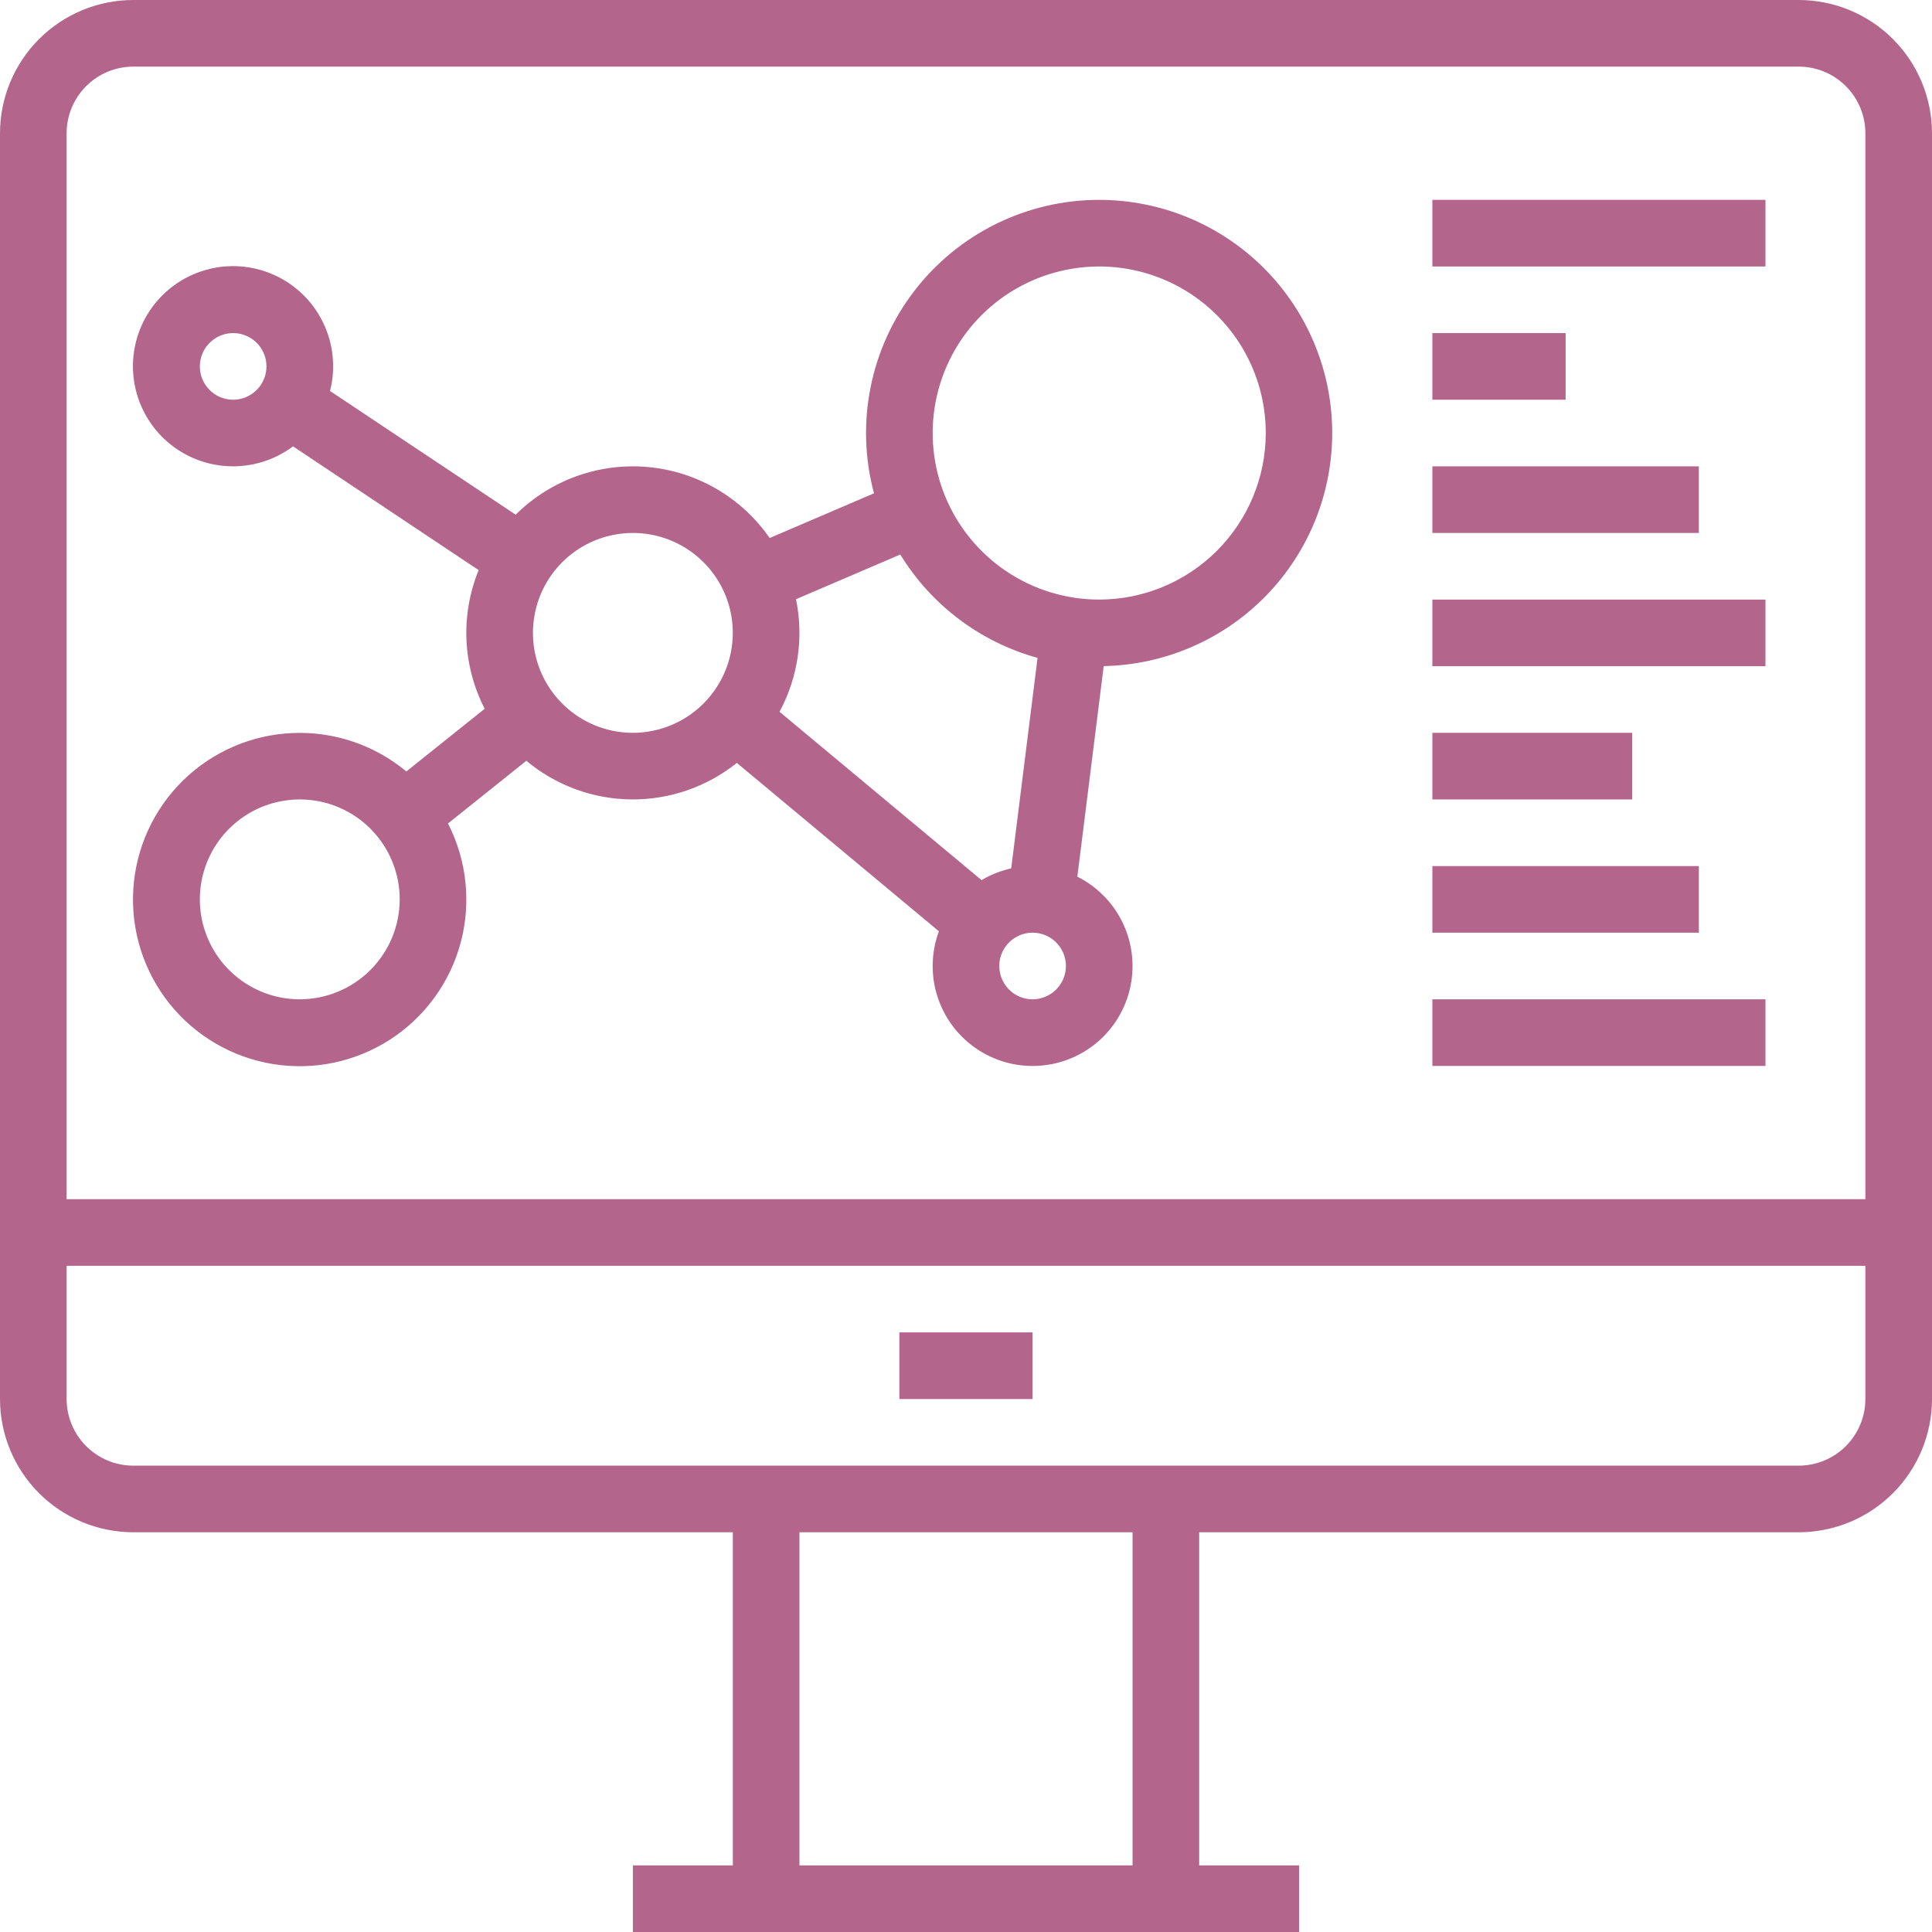
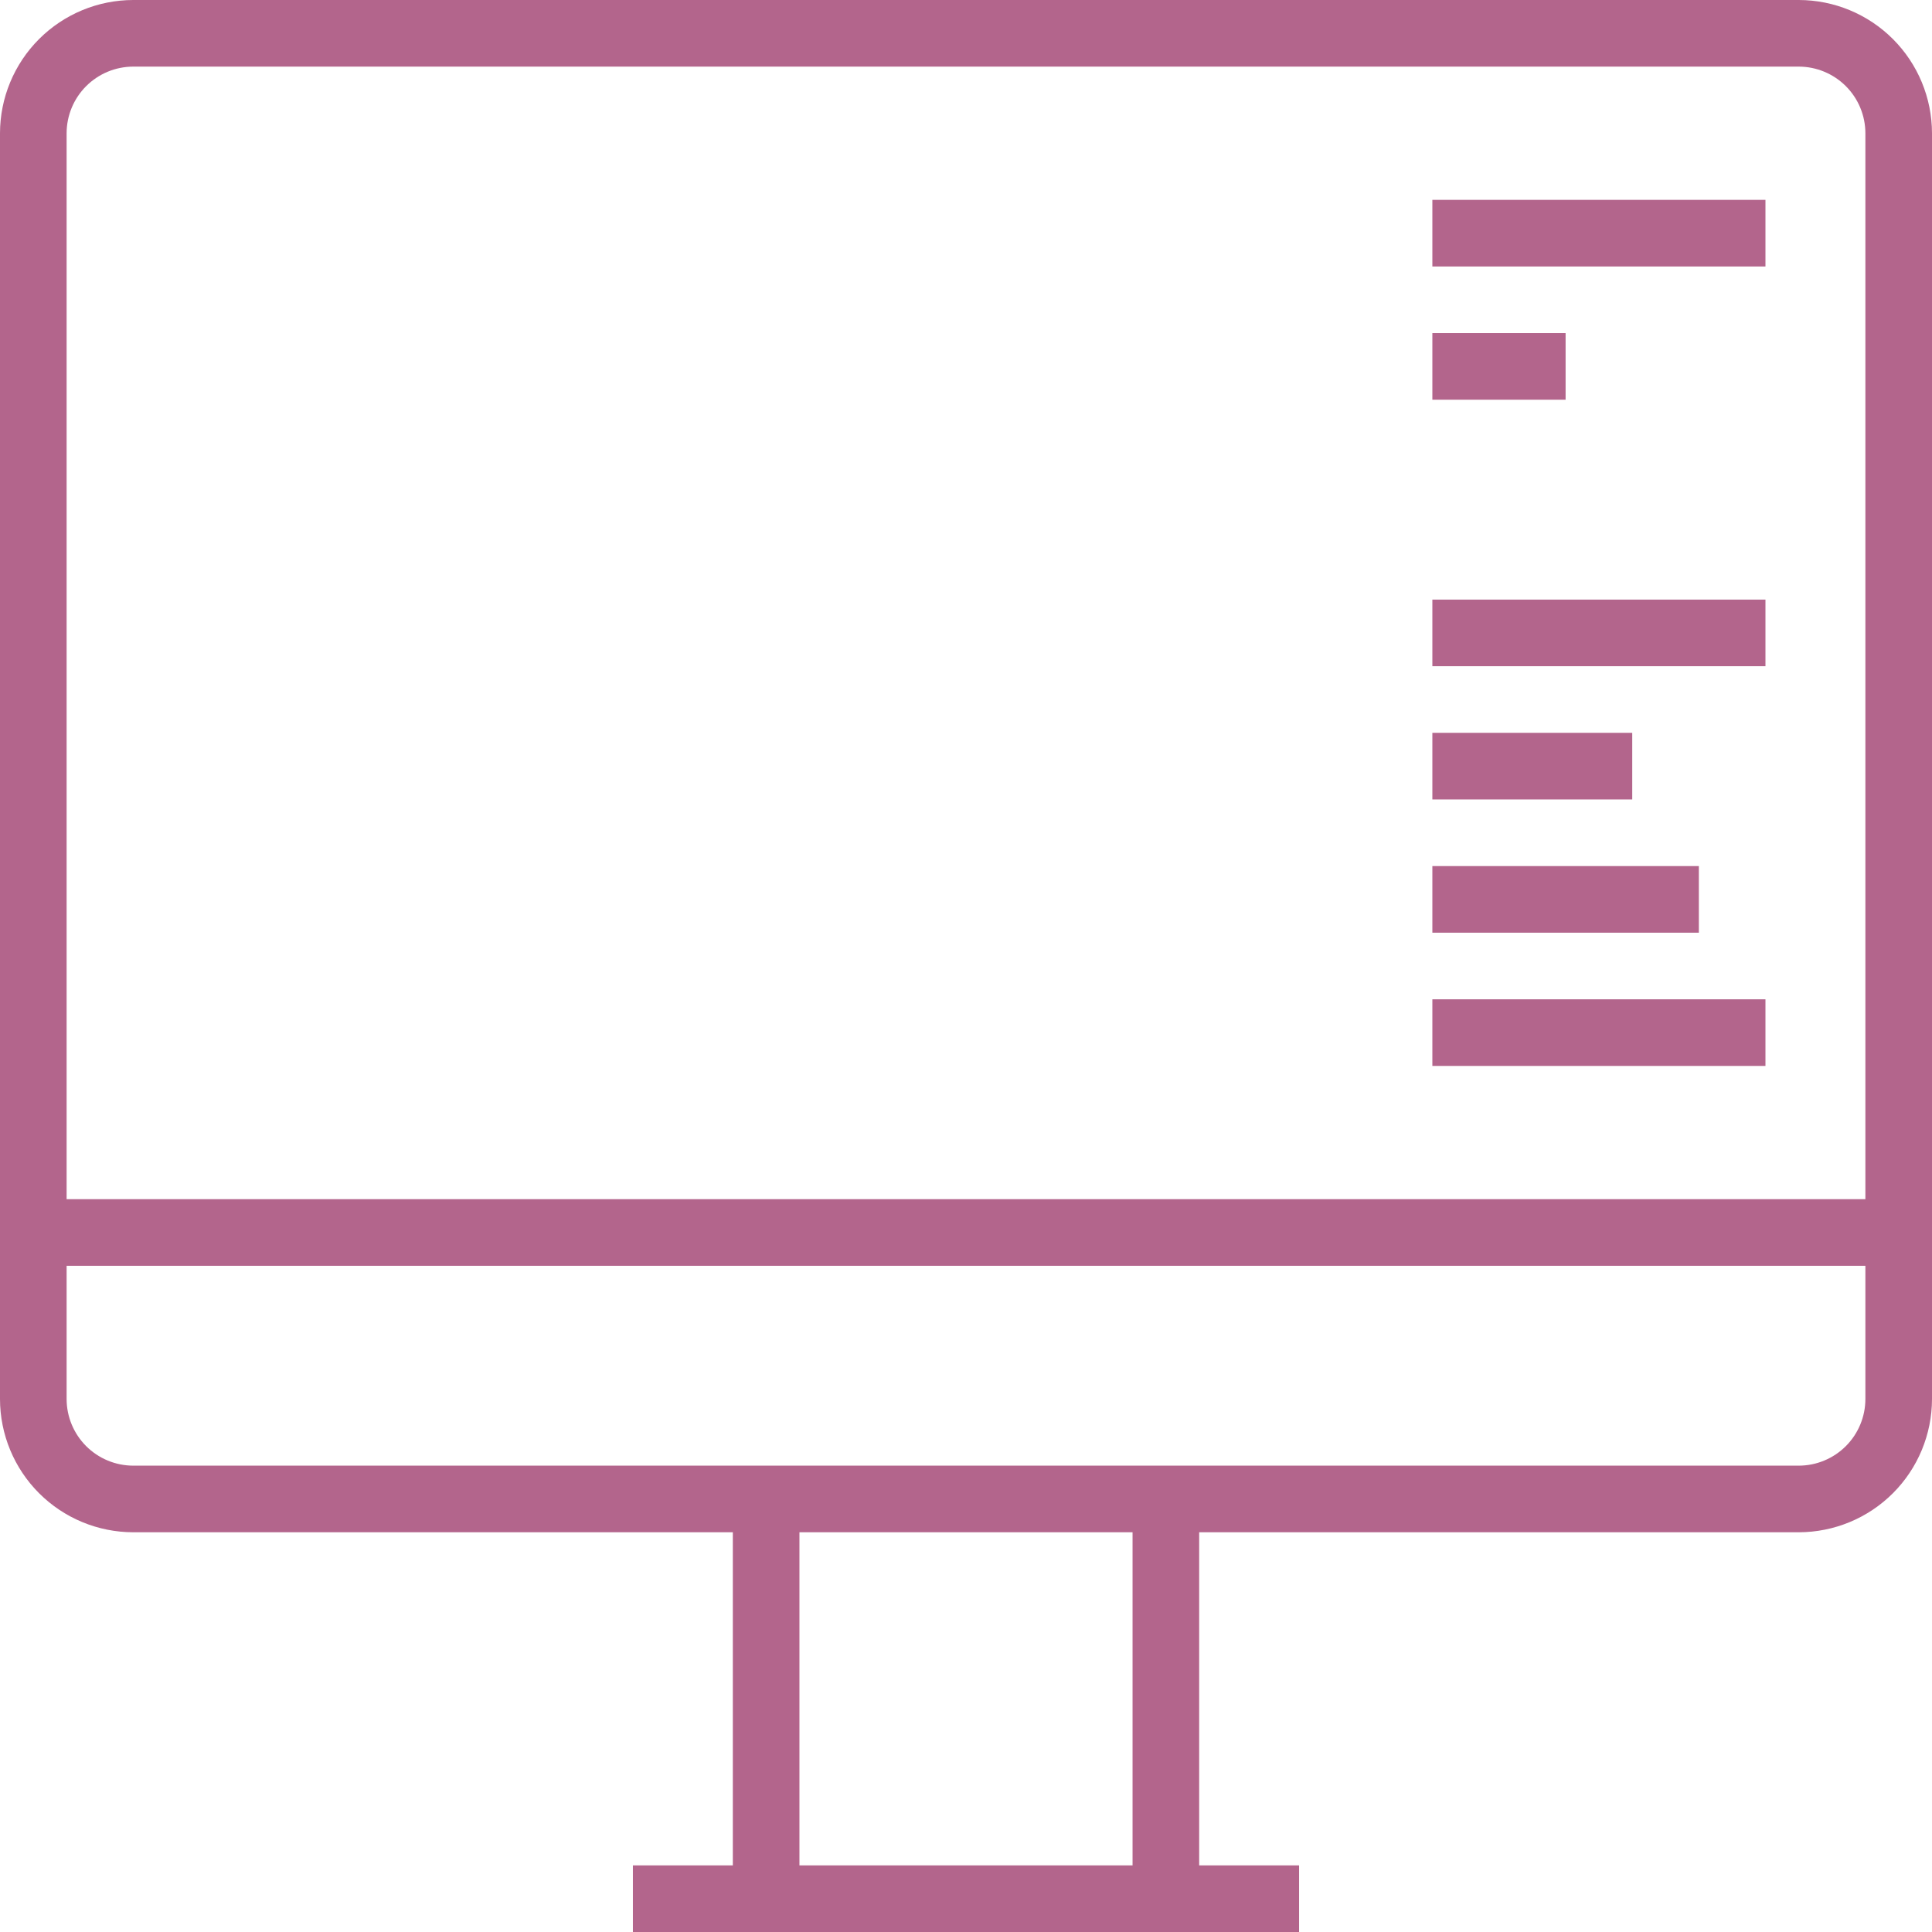
<svg xmlns="http://www.w3.org/2000/svg" width="100" height="100" viewBox="0 0 100 100" fill="none">
-   <path d="M53.447 68.965H46.551V72.414H53.447V68.965Z" fill="#B3658C" />
  <path d="M93.103 0H6.897C5.068 0.002 3.315 0.729 2.022 2.022C0.729 3.315 0.002 5.068 0 6.897V72.414C0.002 74.242 0.729 75.995 2.022 77.288C3.315 78.581 5.068 79.308 6.897 79.31H37.931V96.552H32.759V100H67.241V96.552H62.069V79.31H93.103C94.932 79.308 96.685 78.581 97.978 77.288C99.271 75.995 99.998 74.242 100 72.414V6.897C99.998 5.068 99.271 3.315 97.978 2.022C96.685 0.729 94.932 0.002 93.103 0ZM3.448 6.897C3.449 5.982 3.813 5.106 4.459 4.459C5.106 3.813 5.982 3.449 6.897 3.448H93.103C94.018 3.449 94.894 3.813 95.541 4.459C96.187 5.106 96.551 5.982 96.552 6.897V62.069H3.448V6.897ZM58.621 96.552H41.379V79.31H58.621V96.552ZM93.103 75.862H6.897C5.982 75.861 5.106 75.497 4.459 74.851C3.813 74.204 3.449 73.328 3.448 72.414V65.517H96.552V72.414C96.551 73.328 96.187 74.204 95.541 74.851C94.894 75.497 94.018 75.861 93.103 75.862Z" fill="#B3658C" />
-   <path d="M56.896 10.345C55.045 10.344 53.218 10.77 51.558 11.588C49.898 12.406 48.448 13.596 47.321 15.064C46.194 16.532 45.42 18.241 45.059 20.056C44.697 21.871 44.759 23.746 45.238 25.534L39.837 27.848C39.121 26.813 38.187 25.948 37.099 25.313C36.013 24.678 34.799 24.289 33.546 24.174C32.292 24.059 31.029 24.22 29.844 24.647C28.66 25.073 27.583 25.754 26.691 26.641L17.082 20.237C17.384 19.052 17.258 17.799 16.725 16.699C16.193 15.598 15.288 14.722 14.172 14.224C13.055 13.726 11.799 13.639 10.624 13.979C9.45 14.318 8.433 15.062 7.754 16.078C7.075 17.095 6.777 18.319 6.913 19.533C7.049 20.748 7.611 21.876 8.498 22.717C9.385 23.558 10.542 24.058 11.762 24.128C12.982 24.199 14.189 23.836 15.167 23.103L24.775 29.509C24.306 30.657 24.091 31.893 24.145 33.132C24.199 34.37 24.521 35.583 25.088 36.686L21.032 39.931C19.389 38.563 17.296 37.854 15.16 37.941C13.024 38.027 10.996 38.904 9.47 40.401C7.943 41.899 7.027 43.909 6.899 46.043C6.771 48.178 7.44 50.283 8.776 51.952C10.112 53.621 12.021 54.734 14.131 55.076C16.242 55.418 18.404 54.964 20.199 53.802C21.993 52.64 23.293 50.853 23.845 48.788C24.397 46.722 24.162 44.526 23.187 42.623L27.243 39.377C28.767 40.651 30.685 41.358 32.671 41.378C34.657 41.398 36.589 40.73 38.138 39.487L48.598 48.203C48.251 49.14 48.182 50.157 48.4 51.132C48.619 52.107 49.115 52.998 49.828 53.697C50.542 54.396 51.443 54.873 52.422 55.072C53.401 55.27 54.417 55.18 55.346 54.813C56.276 54.447 57.079 53.819 57.659 53.005C58.239 52.192 58.571 51.228 58.615 50.23C58.659 49.232 58.413 48.242 57.907 47.381C57.401 46.52 56.656 45.824 55.763 45.376L57.127 34.477C60.305 34.414 63.33 33.099 65.545 30.819C67.76 28.538 68.985 25.475 68.954 22.296C68.924 19.118 67.64 16.079 65.382 13.841C63.124 11.603 60.075 10.347 56.896 10.345ZM46.599 28.702C48.203 31.321 50.743 33.234 53.704 34.052L52.34 44.948C51.8 45.067 51.282 45.272 50.806 45.555L40.348 36.841C41.308 35.059 41.609 32.997 41.201 31.015L46.599 28.702ZM12.068 20.69C11.727 20.69 11.394 20.588 11.11 20.399C10.827 20.209 10.606 19.94 10.475 19.625C10.345 19.31 10.311 18.963 10.377 18.629C10.444 18.295 10.608 17.987 10.849 17.746C11.09 17.505 11.397 17.341 11.732 17.274C12.066 17.208 12.413 17.242 12.728 17.372C13.043 17.503 13.312 17.724 13.502 18.008C13.691 18.291 13.792 18.624 13.792 18.965C13.792 19.422 13.61 19.861 13.287 20.184C12.963 20.507 12.525 20.689 12.068 20.69ZM15.516 51.724C14.493 51.724 13.493 51.421 12.643 50.852C11.792 50.284 11.129 49.476 10.738 48.531C10.346 47.586 10.244 46.546 10.443 45.542C10.643 44.539 11.136 43.617 11.859 42.894C12.582 42.171 13.504 41.678 14.507 41.479C15.511 41.279 16.551 41.381 17.496 41.773C18.441 42.164 19.249 42.827 19.817 43.678C20.385 44.529 20.689 45.529 20.689 46.552C20.687 47.923 20.142 49.238 19.172 50.207C18.202 51.177 16.888 51.722 15.516 51.724ZM32.758 37.931C31.735 37.931 30.735 37.628 29.884 37.059C29.034 36.491 28.37 35.683 27.979 34.738C27.588 33.793 27.485 32.753 27.685 31.749C27.884 30.746 28.377 29.824 29.1 29.101C29.824 28.378 30.745 27.885 31.749 27.686C32.752 27.486 33.792 27.588 34.737 27.98C35.682 28.371 36.49 29.034 37.059 29.885C37.627 30.735 37.93 31.735 37.93 32.758C37.929 34.13 37.383 35.444 36.413 36.414C35.444 37.384 34.129 37.929 32.758 37.931ZM53.447 51.724C53.106 51.724 52.773 51.623 52.489 51.434C52.206 51.244 51.985 50.975 51.855 50.66C51.724 50.345 51.69 49.998 51.756 49.663C51.823 49.329 51.987 49.022 52.228 48.781C52.469 48.54 52.777 48.375 53.111 48.309C53.446 48.242 53.792 48.276 54.107 48.407C54.422 48.538 54.691 48.758 54.881 49.042C55.07 49.326 55.172 49.659 55.172 50C55.171 50.457 54.989 50.895 54.666 51.218C54.343 51.542 53.904 51.724 53.447 51.724ZM56.896 31.034C55.191 31.034 53.524 30.529 52.106 29.581C50.689 28.634 49.584 27.288 48.931 25.713C48.279 24.137 48.108 22.404 48.441 20.732C48.773 19.06 49.594 17.524 50.8 16.318C52.006 15.112 53.542 14.291 55.214 13.959C56.886 13.626 58.619 13.797 60.195 14.449C61.77 15.102 63.116 16.207 64.064 17.624C65.011 19.042 65.516 20.709 65.516 22.414C65.514 24.699 64.605 26.89 62.989 28.507C61.373 30.123 59.181 31.032 56.896 31.034Z" fill="#B3658C" />
  <path d="M91.38 10.345H74.139V13.793H91.38V10.345Z" fill="#B3658C" />
  <path d="M81.035 17.241H74.139V20.689H81.035V17.241Z" fill="#B3658C" />
-   <path d="M87.932 24.138H74.139V27.586H87.932V24.138Z" fill="#B3658C" />
  <path d="M91.38 31.035H74.139V34.483H91.38V31.035Z" fill="#B3658C" />
  <path d="M84.484 37.931H74.139V41.379H84.484V37.931Z" fill="#B3658C" />
  <path d="M87.932 44.828H74.139V48.276H87.932V44.828Z" fill="#B3658C" />
  <path d="M91.38 51.724H74.139V55.172H91.38V51.724Z" fill="#B3658C" />
</svg>